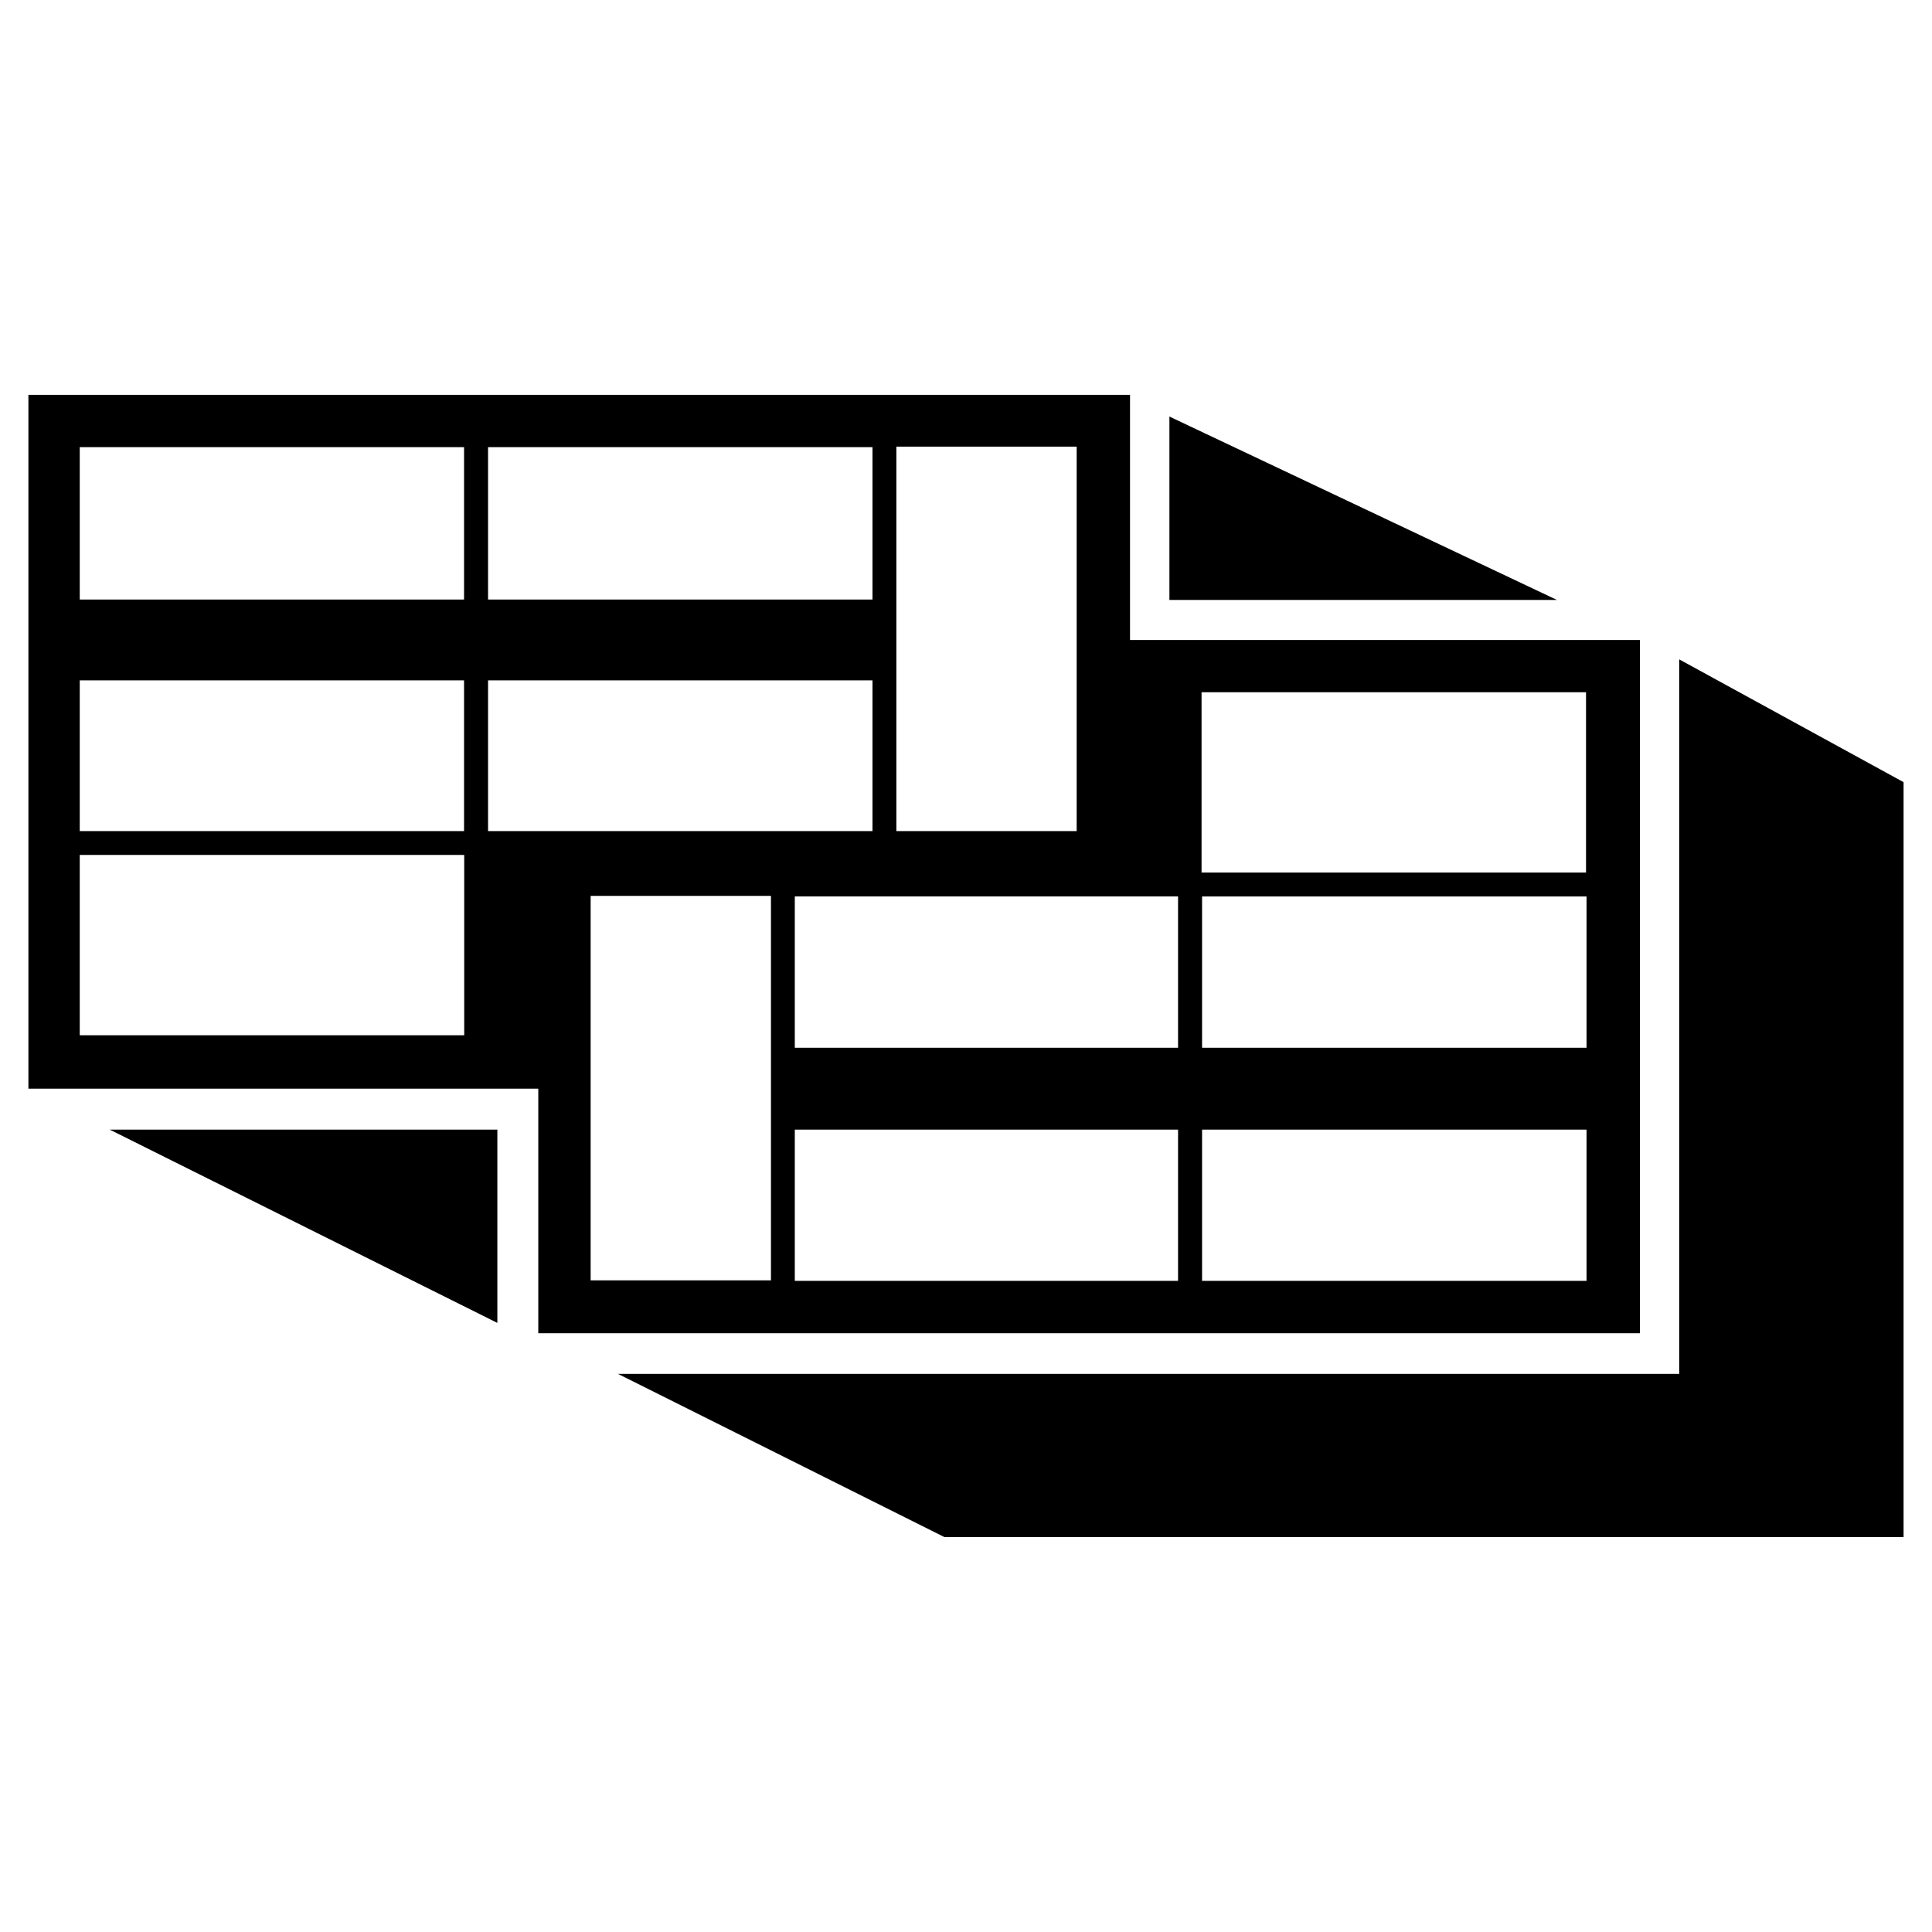
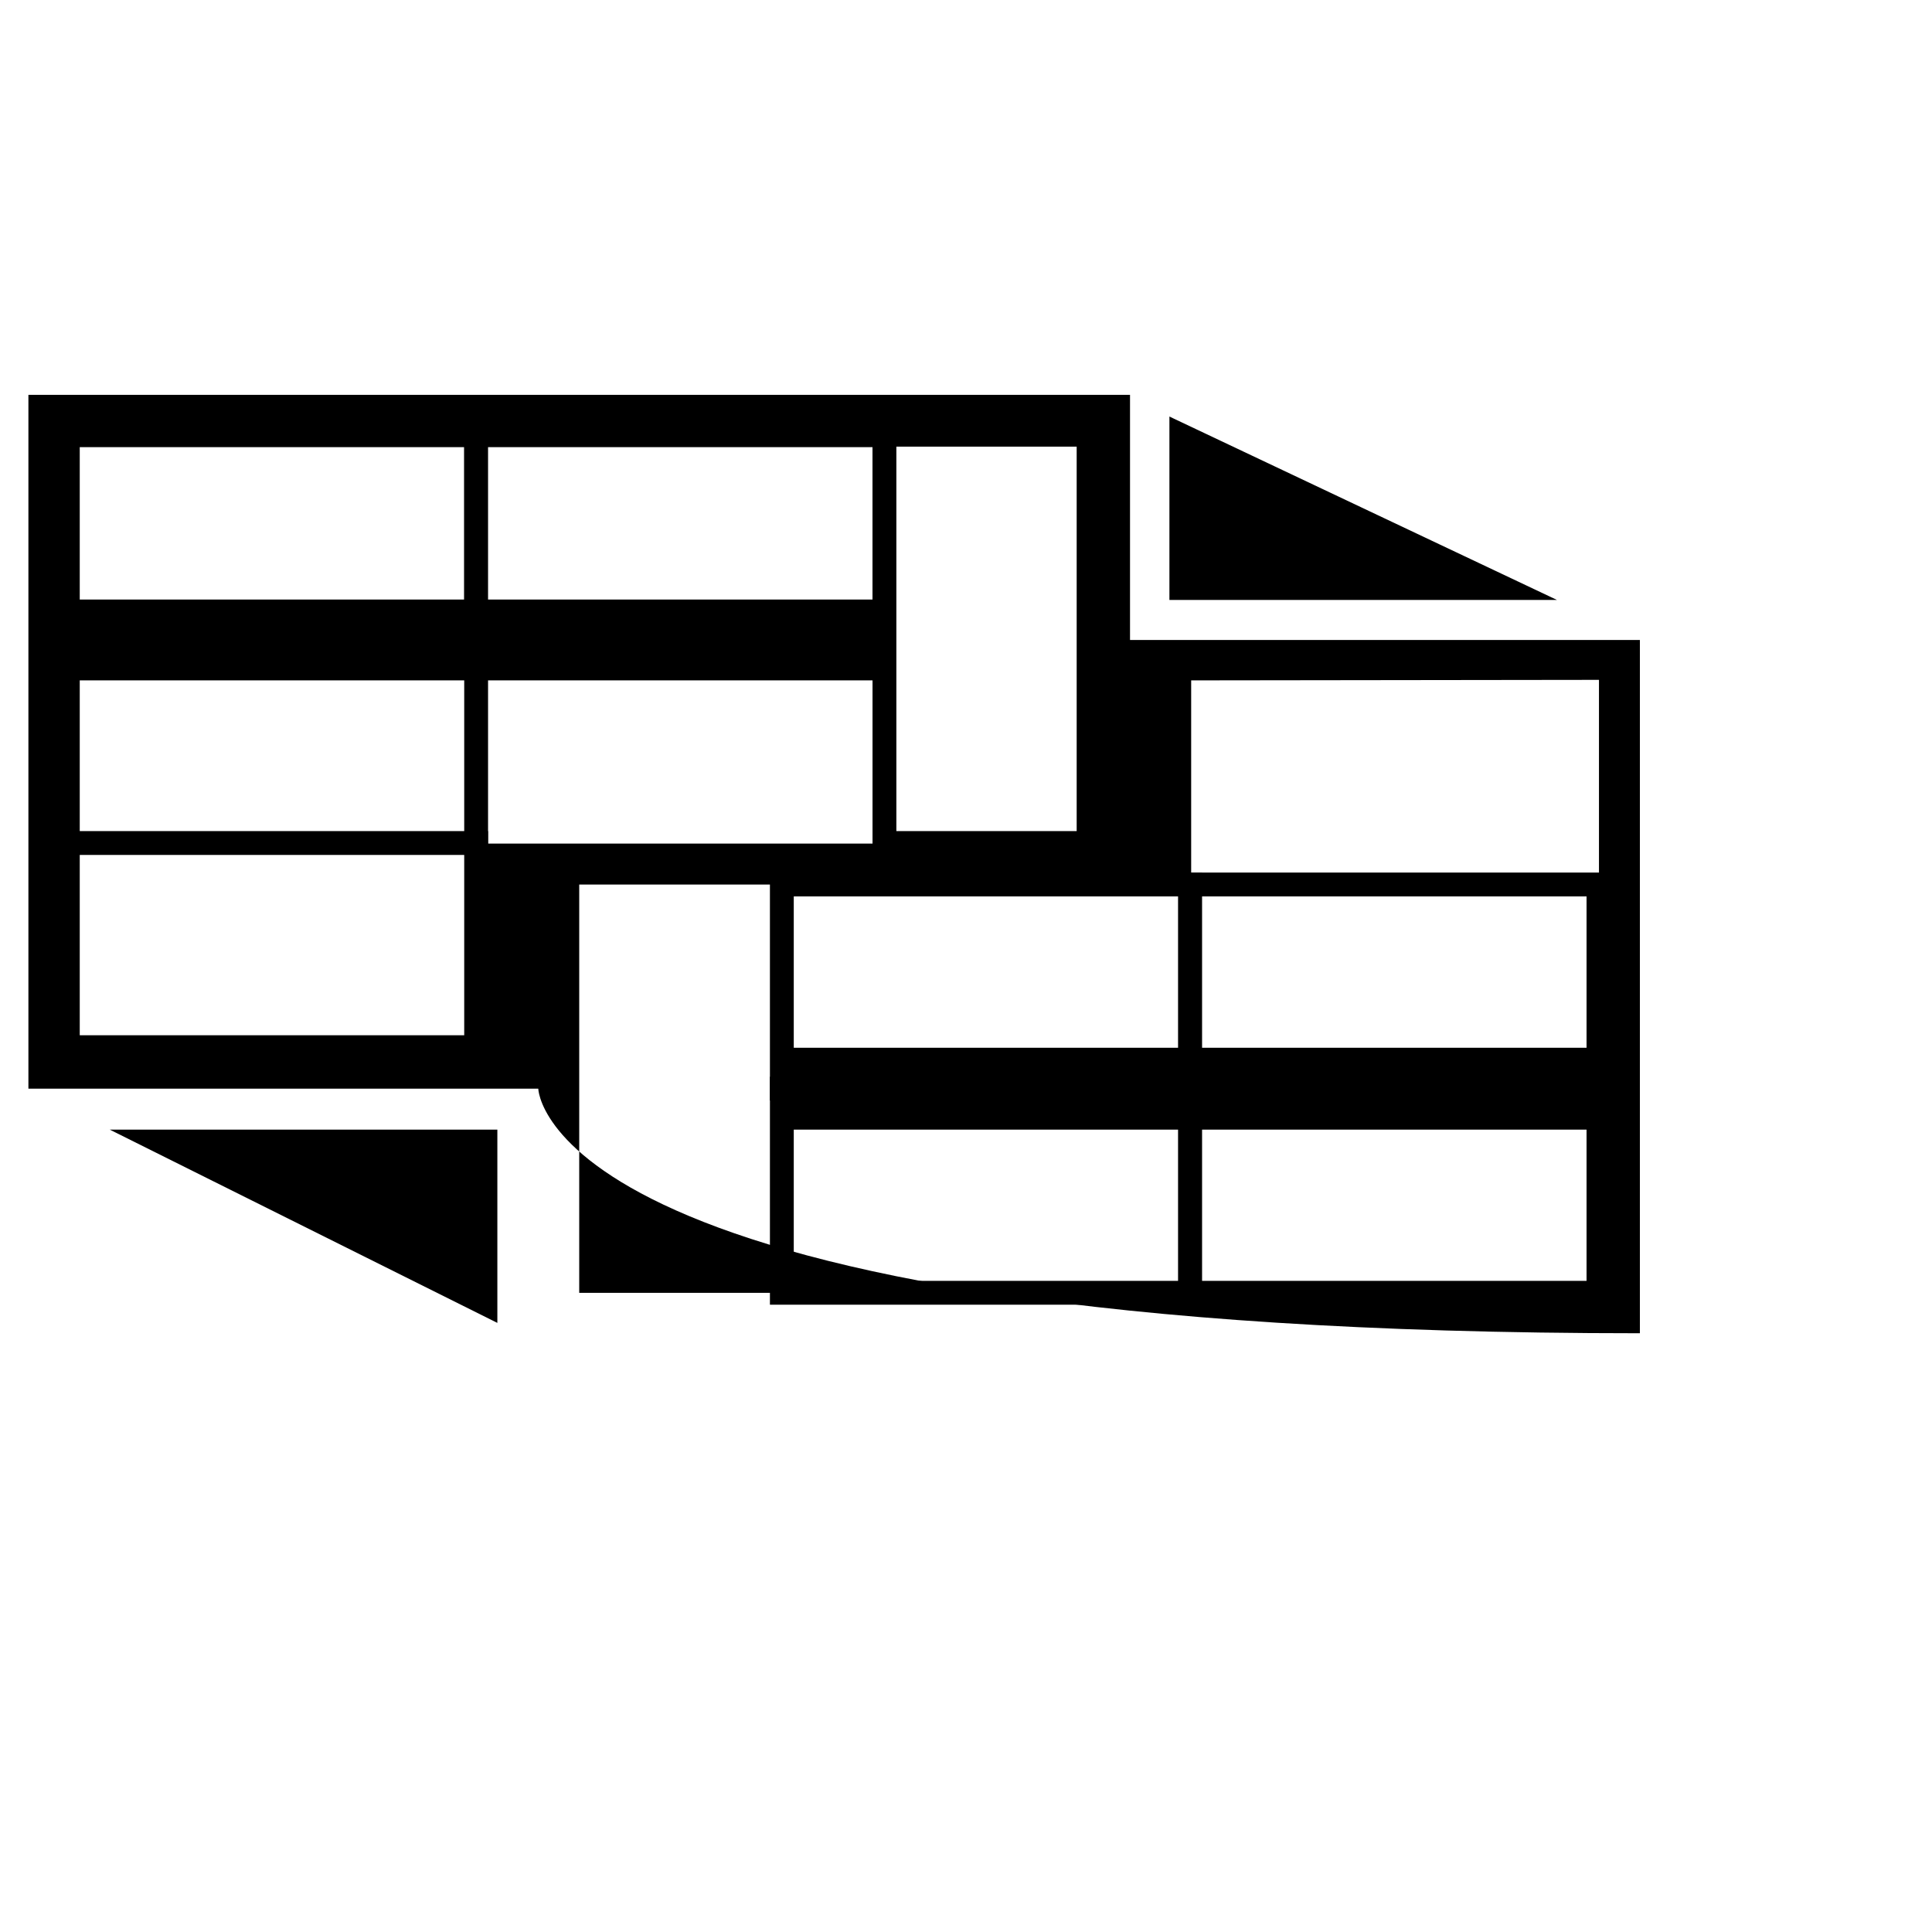
<svg xmlns="http://www.w3.org/2000/svg" version="1.0" id="Layer_1" x="0px" y="0px" width="192.756px" height="192.756px" viewBox="0 0 192.756 192.756" enable-background="new 0 0 192.756 192.756" xml:space="preserve">
  <g>
    <polygon fill-rule="evenodd" clip-rule="evenodd" fill="#FFFFFF" points="0,0 192.756,0 192.756,192.756 0,192.756 0,0  " />
    <polygon fill-rule="evenodd" clip-rule="evenodd" points="49.621,112.703 10.951,112.703 49.621,131.986 49.621,112.703  " />
    <polygon fill-rule="evenodd" clip-rule="evenodd" points="116.673,41.559 116.673,59.859 155.342,59.859 116.673,41.559  " />
-     <polygon fill-rule="evenodd" clip-rule="evenodd" points="167.536,137.075 61.661,137.075 94.23,153.359 189.921,153.359    189.921,78.037 167.536,65.785 167.536,137.075  " />
    <polygon fill-rule="evenodd" clip-rule="evenodd" fill="#FFFFFF" stroke="#000000" stroke-width="2.378" stroke-miterlimit="2.613" points="   6.767,43.423 47.504,43.423 47.504,63.792 6.767,63.792 6.767,43.423  " />
    <polygon fill-rule="evenodd" clip-rule="evenodd" fill="#FFFFFF" stroke="#000000" stroke-width="2.378" stroke-miterlimit="2.613" points="   6.767,63.792 47.504,63.792 47.504,84.16 6.767,84.16 6.767,63.792  " />
    <polygon fill-rule="evenodd" clip-rule="evenodd" fill="#FFFFFF" stroke="#000000" stroke-width="2.378" stroke-miterlimit="2.613" points="   6.767,84.108 47.504,84.108 47.504,104.477 6.767,104.477 6.767,84.108  " />
    <polygon fill-rule="evenodd" clip-rule="evenodd" fill="#FFFFFF" stroke="#000000" stroke-width="2.378" stroke-miterlimit="2.613" points="   47.504,43.423 88.241,43.423 88.241,63.792 47.504,63.792 47.504,43.423  " />
-     <polygon fill-rule="evenodd" clip-rule="evenodd" fill="#FFFFFF" stroke="#000000" stroke-width="2.378" stroke-miterlimit="2.613" points="   47.504,63.739 88.241,63.739 88.241,84.108 47.504,84.108 47.504,63.739  " />
    <polygon fill-rule="evenodd" clip-rule="evenodd" fill="#FFFFFF" stroke="#000000" stroke-width="2.378" stroke-miterlimit="2.613" points="   78.005,88.244 118.742,88.244 118.742,108.612 78.005,108.612 78.005,88.244  " />
    <polygon fill-rule="evenodd" clip-rule="evenodd" fill="#FFFFFF" stroke="#000000" stroke-width="2.378" stroke-miterlimit="2.613" points="   118.742,88.244 159.479,88.244 159.479,108.612 118.742,108.612 118.742,88.244  " />
-     <polygon fill-rule="evenodd" clip-rule="evenodd" fill="#FFFFFF" stroke="#000000" stroke-width="2.378" stroke-miterlimit="2.613" points="   118.69,67.875 159.428,67.875 159.428,88.244 118.69,88.244 118.69,67.875  " />
    <polygon fill-rule="evenodd" clip-rule="evenodd" fill="#FFFFFF" stroke="#000000" stroke-width="2.378" stroke-miterlimit="2.613" points="   78.005,108.612 118.742,108.612 118.742,128.981 78.005,128.981 78.005,108.612  " />
    <polygon fill-rule="evenodd" clip-rule="evenodd" fill="#FFFFFF" stroke="#000000" stroke-width="2.378" stroke-miterlimit="2.613" points="   118.742,108.612 159.479,108.612 159.479,128.981 118.742,128.981 118.742,108.612  " />
    <polygon fill-rule="evenodd" clip-rule="evenodd" fill="#FFFFFF" stroke="#000000" stroke-width="2.378" stroke-miterlimit="2.613" points="   88.241,84.108 88.241,43.372 108.609,43.372 108.609,84.108 88.241,84.108  " />
-     <polygon fill-rule="evenodd" clip-rule="evenodd" fill="#FFFFFF" stroke="#000000" stroke-width="2.378" stroke-miterlimit="2.613" points="   57.74,128.93 57.74,88.193 78.108,88.193 78.108,128.93 57.74,128.93  " />
-     <path fill-rule="evenodd" clip-rule="evenodd" d="M53.705,108.619H2.834V39.396h109.908v24.453h50.87v69.17H53.705   C53.705,133.02,53.705,108.464,53.705,108.619L53.705,108.619z M108.658,84.166H47.604v20.369H6.867V67.882H88.29v-8.065H6.867   V43.481h101.791V84.166L108.658,84.166z M57.789,88.25h61.054V67.882l40.686-0.052v36.705H78.105v8.168h81.423v16.284H57.789V88.25   L57.789,88.25z" />
+     <path fill-rule="evenodd" clip-rule="evenodd" d="M53.705,108.619H2.834V39.396h109.908v24.453h50.87v69.17C53.705,133.02,53.705,108.464,53.705,108.619L53.705,108.619z M108.658,84.166H47.604v20.369H6.867V67.882H88.29v-8.065H6.867   V43.481h101.791V84.166L108.658,84.166z M57.789,88.25h61.054V67.882l40.686-0.052v36.705H78.105v8.168h81.423v16.284H57.789V88.25   L57.789,88.25z" />
  </g>
</svg>